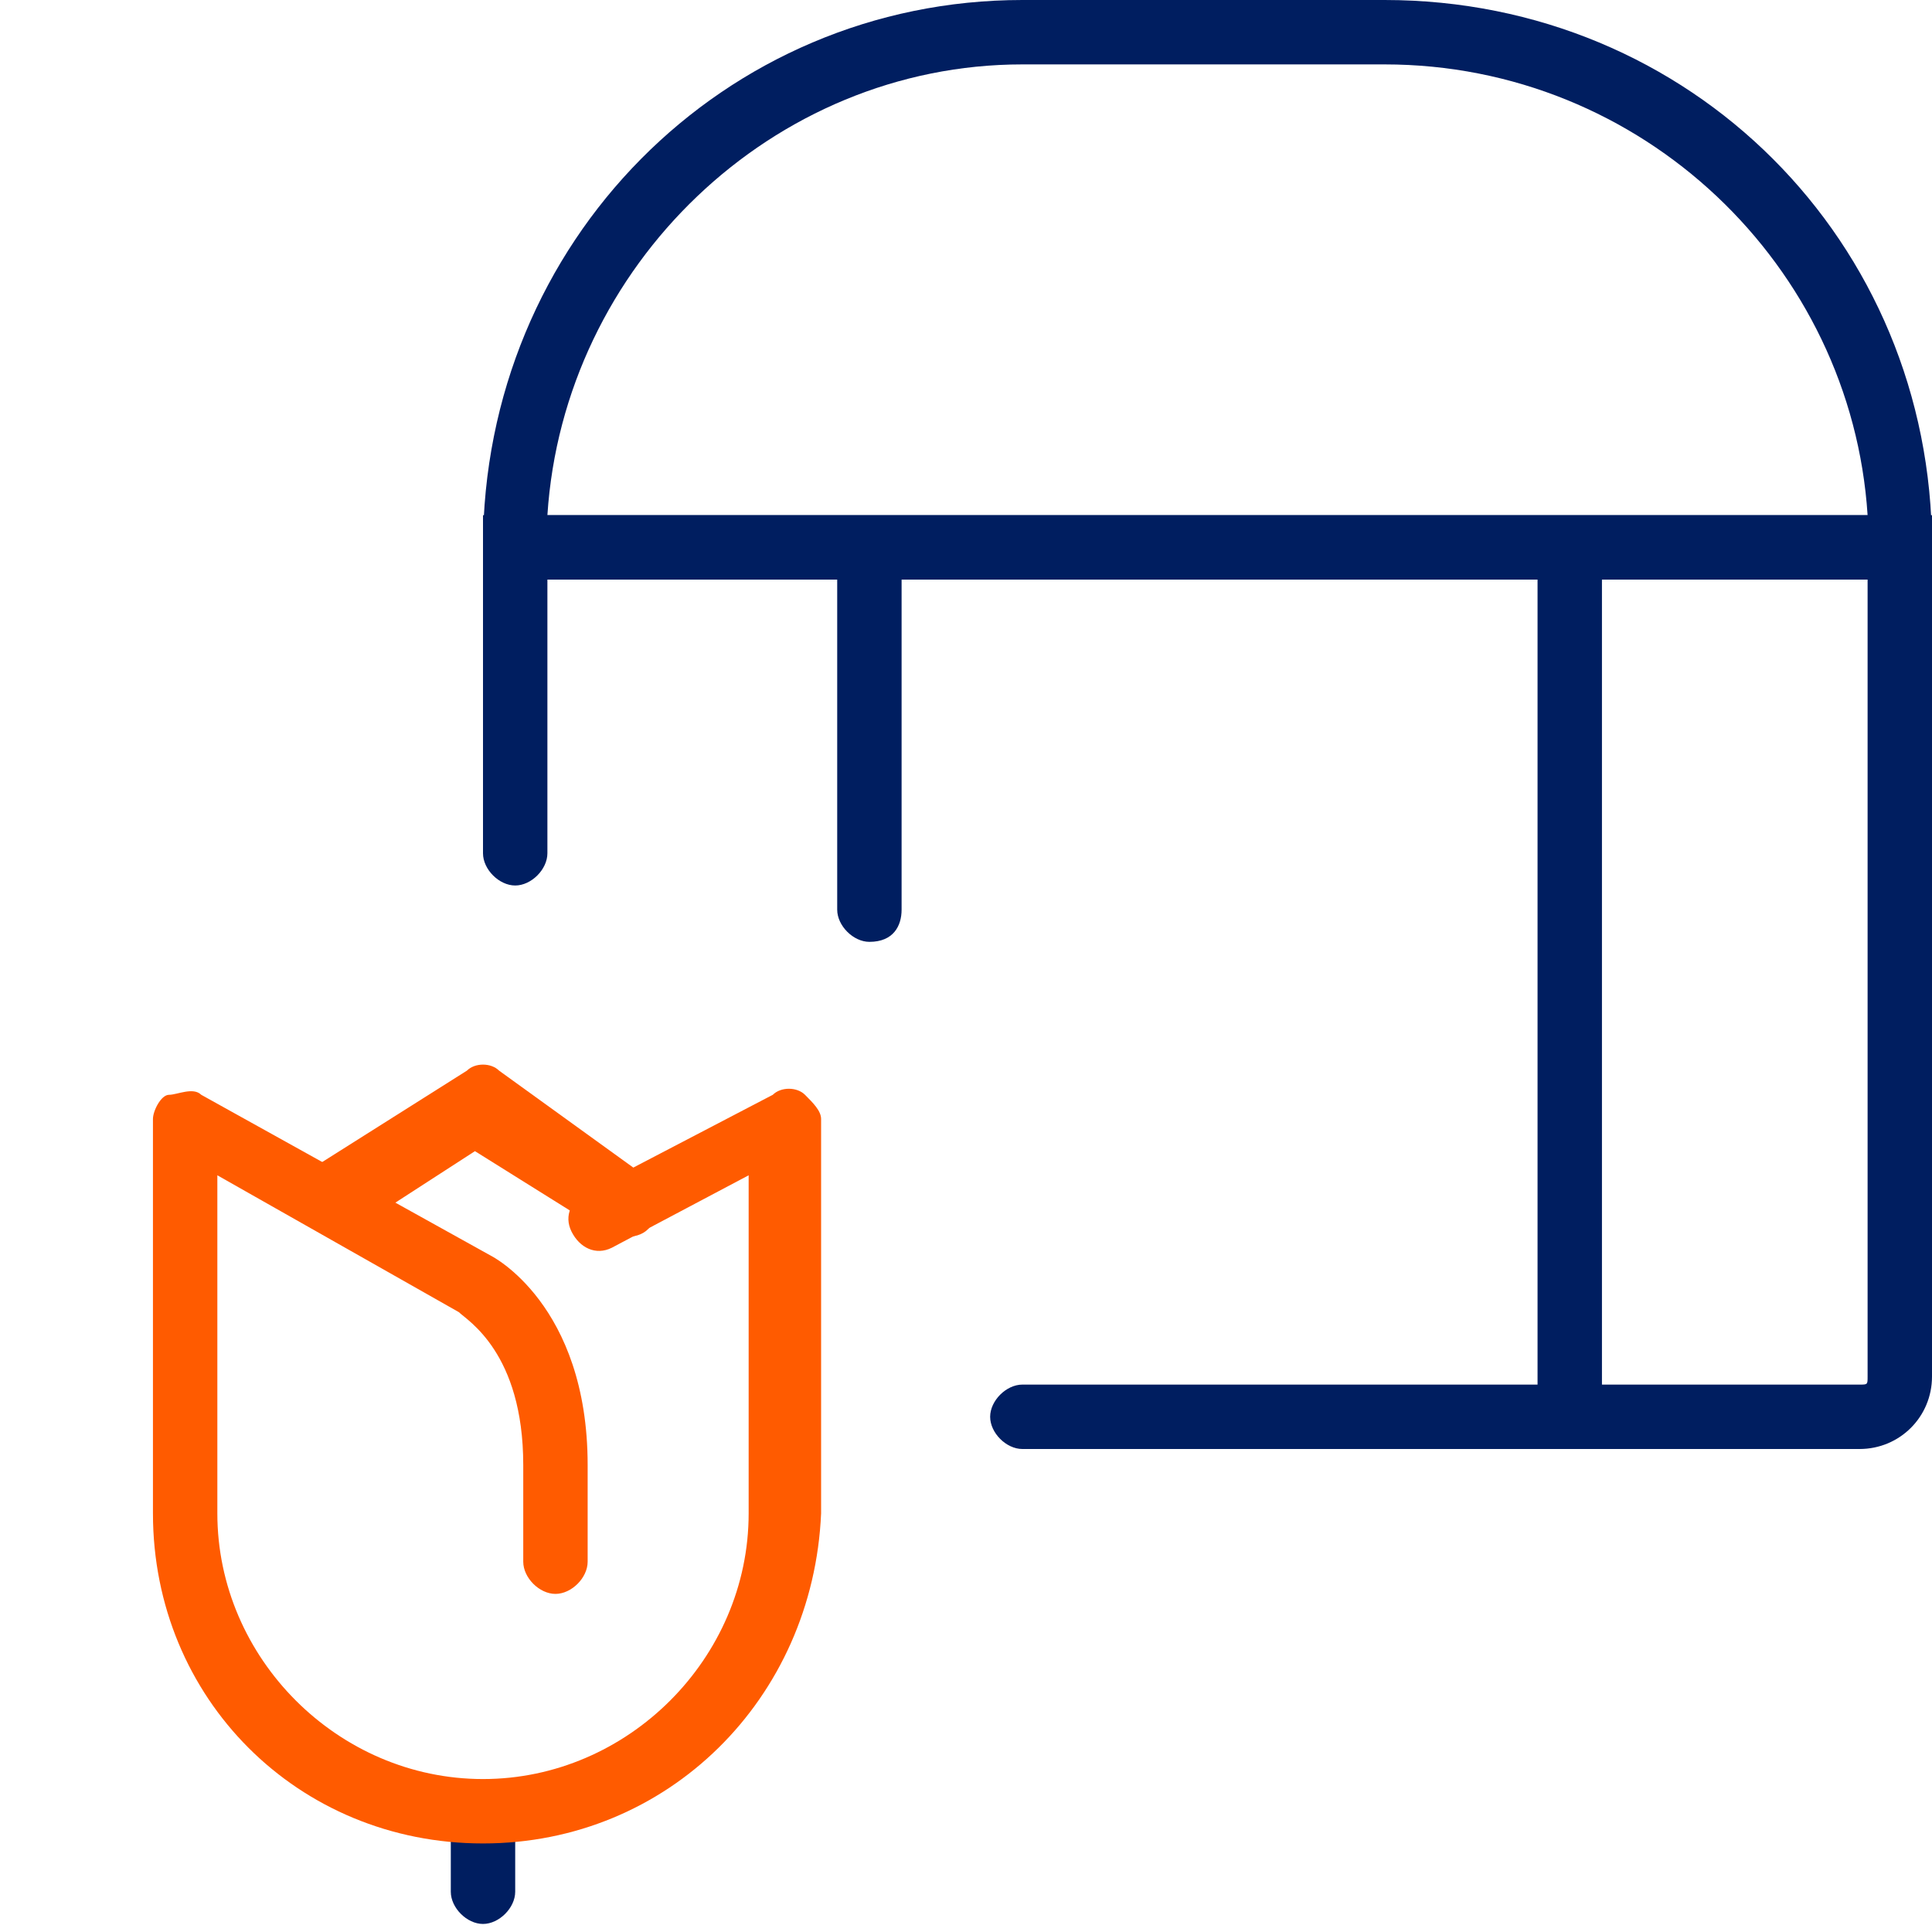
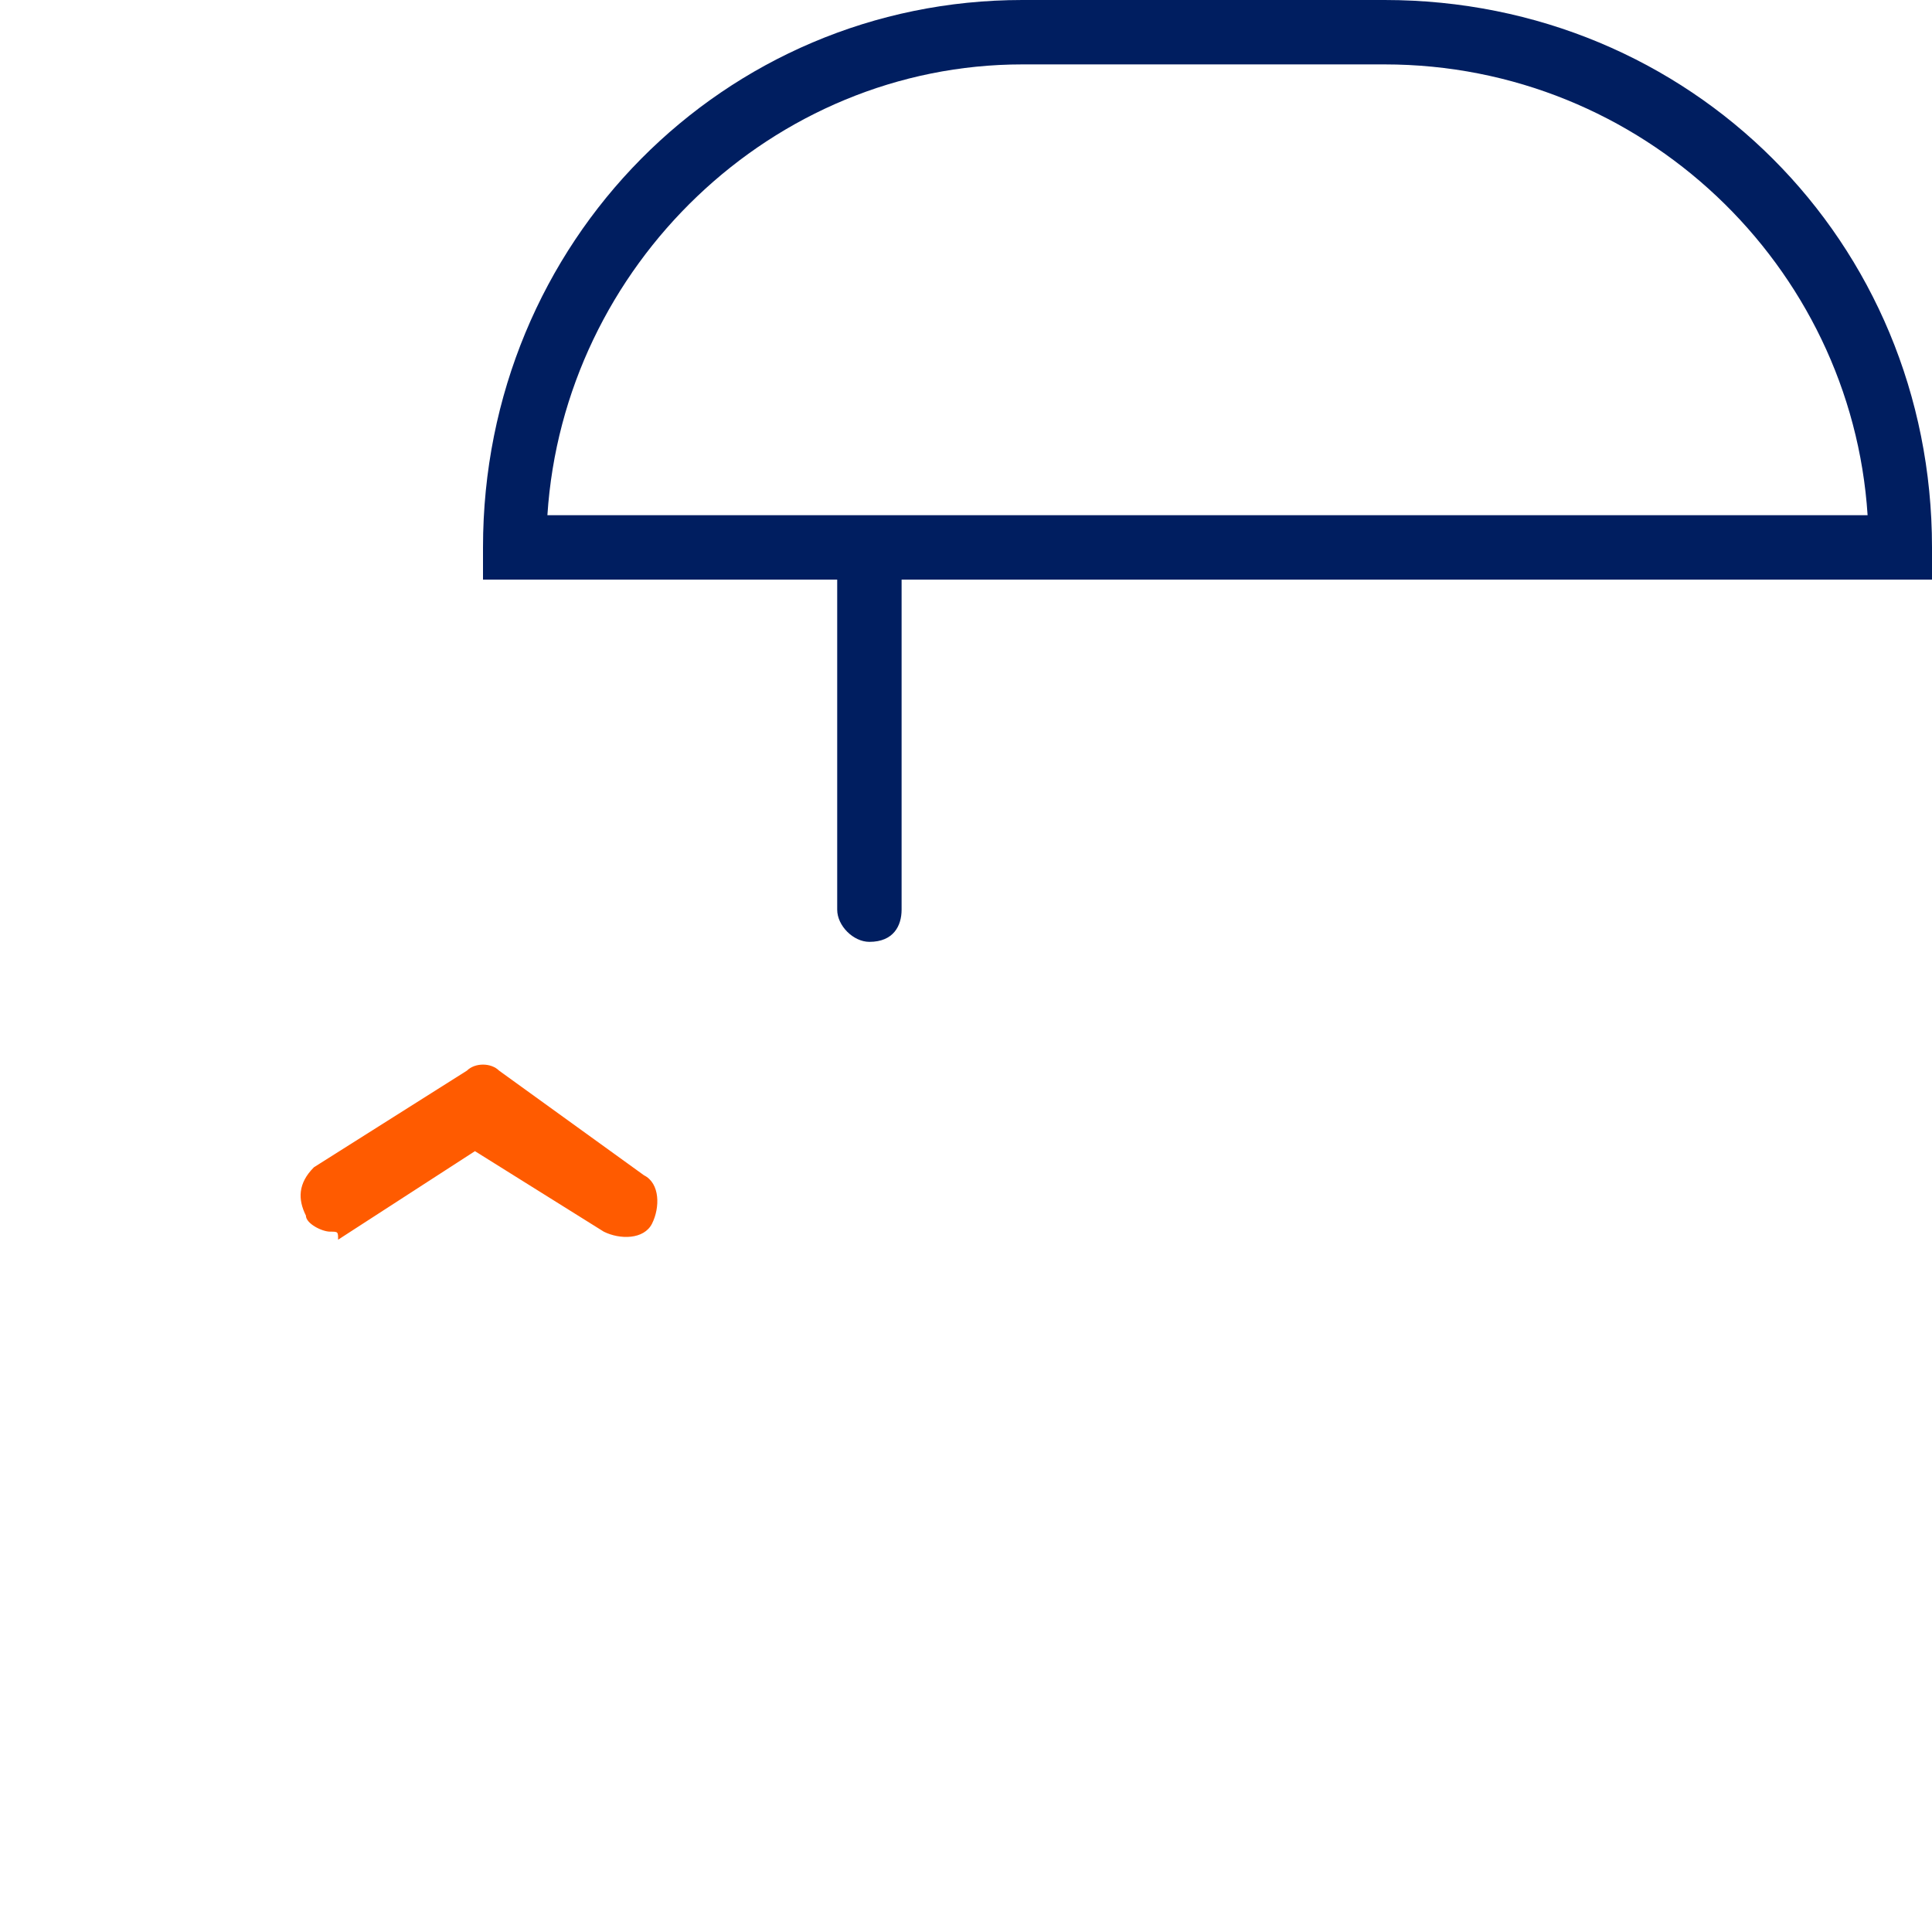
<svg xmlns="http://www.w3.org/2000/svg" version="1.1" x="0px" y="0px" viewBox="0 0 24 24" enable-background="new 0 0 24 24" xml:space="preserve">
  <g id="Grid_Construction">
</g>
  <g id="Icons">
</g>
  <g id="Guide_construction">
    <g>
      <path fill="#001E60" d="M24,7.2H6V6.8C6,3,9,0,12.7,0h4.5C21,0,24,3,24,6.8V7.2z M6.8,6.4h16.4c-0.2-3.1-2.8-5.6-6-5.6h-4.5    C9.6,0.8,7,3.3,6.8,6.4z" />
    </g>
    <g>
      <path fill="#001E60" d="M10.8,11.7c-0.2,0-0.4-0.2-0.4-0.4V6.9c0-0.2,0.2-0.4,0.4-0.4s0.4,0.2,0.4,0.4v4.4    C11.2,11.5,11.1,11.7,10.8,11.7z" />
    </g>
    <g>
-       <path fill="#001E60" d="M19.5,18c-0.2,0-0.4-0.2-0.4-0.4V6.9c0-0.2,0.2-0.4,0.4-0.4s0.4,0.2,0.4,0.4v10.7    C19.9,17.8,19.7,18,19.5,18z" />
-     </g>
+       </g>
    <g>
      <g>
-         <path fill="#001E60" d="M6,23.9c-0.2,0-0.4-0.2-0.4-0.4v-0.8c0-0.2,0.2-0.4,0.4-0.4s0.4,0.2,0.4,0.4v0.8     C6.4,23.7,6.2,23.9,6,23.9z" />
-       </g>
+         </g>
      <g>
        <path fill="#FF5B00" d="M4.1,15.3c-0.1,0-0.3-0.1-0.3-0.2c-0.1-0.2-0.1-0.4,0.1-0.6l1.9-1.2c0.1-0.1,0.3-0.1,0.4,0L8,14.6     c0.2,0.1,0.2,0.4,0.1,0.6c-0.1,0.2-0.4,0.2-0.6,0.1l-1.6-1l-1.7,1.1C4.2,15.3,4.2,15.3,4.1,15.3z" />
      </g>
      <g>
-         <path fill="#FF5B00" d="M6,22.9c-2.3,0-4.1-1.8-4.1-4.1v-4.9c0-0.1,0.1-0.3,0.2-0.3s0.3-0.1,0.4,0l3.6,2c0,0,1.2,0.6,1.2,2.6v1.2     c0,0.2-0.2,0.4-0.4,0.4s-0.4-0.2-0.4-0.4v-1.2c0-1.4-0.7-1.8-0.8-1.9l-3-1.7v4.2c0,1.8,1.5,3.3,3.3,3.3s3.3-1.5,3.3-3.3v-4.2     l-1.7,0.9c-0.2,0.1-0.4,0-0.5-0.2c-0.1-0.2,0-0.4,0.2-0.5l2.3-1.2c0.1-0.1,0.3-0.1,0.4,0c0.1,0.1,0.2,0.2,0.2,0.3v4.9     C10.1,21.1,8.3,22.9,6,22.9z" />
-       </g>
+         </g>
    </g>
    <g>
-       <path fill="#001E60" d="M23.1,18H12.7c-0.2,0-0.4-0.2-0.4-0.4s0.2-0.4,0.4-0.4h10.4c0.1,0,0.1,0,0.1-0.1V7.2H6.8v3.4    c0,0.2-0.2,0.4-0.4,0.4S6,10.8,6,10.6V6.4h18v10.7C24,17.6,23.6,18,23.1,18z" />
-     </g>
+       </g>
  </g>
</svg>